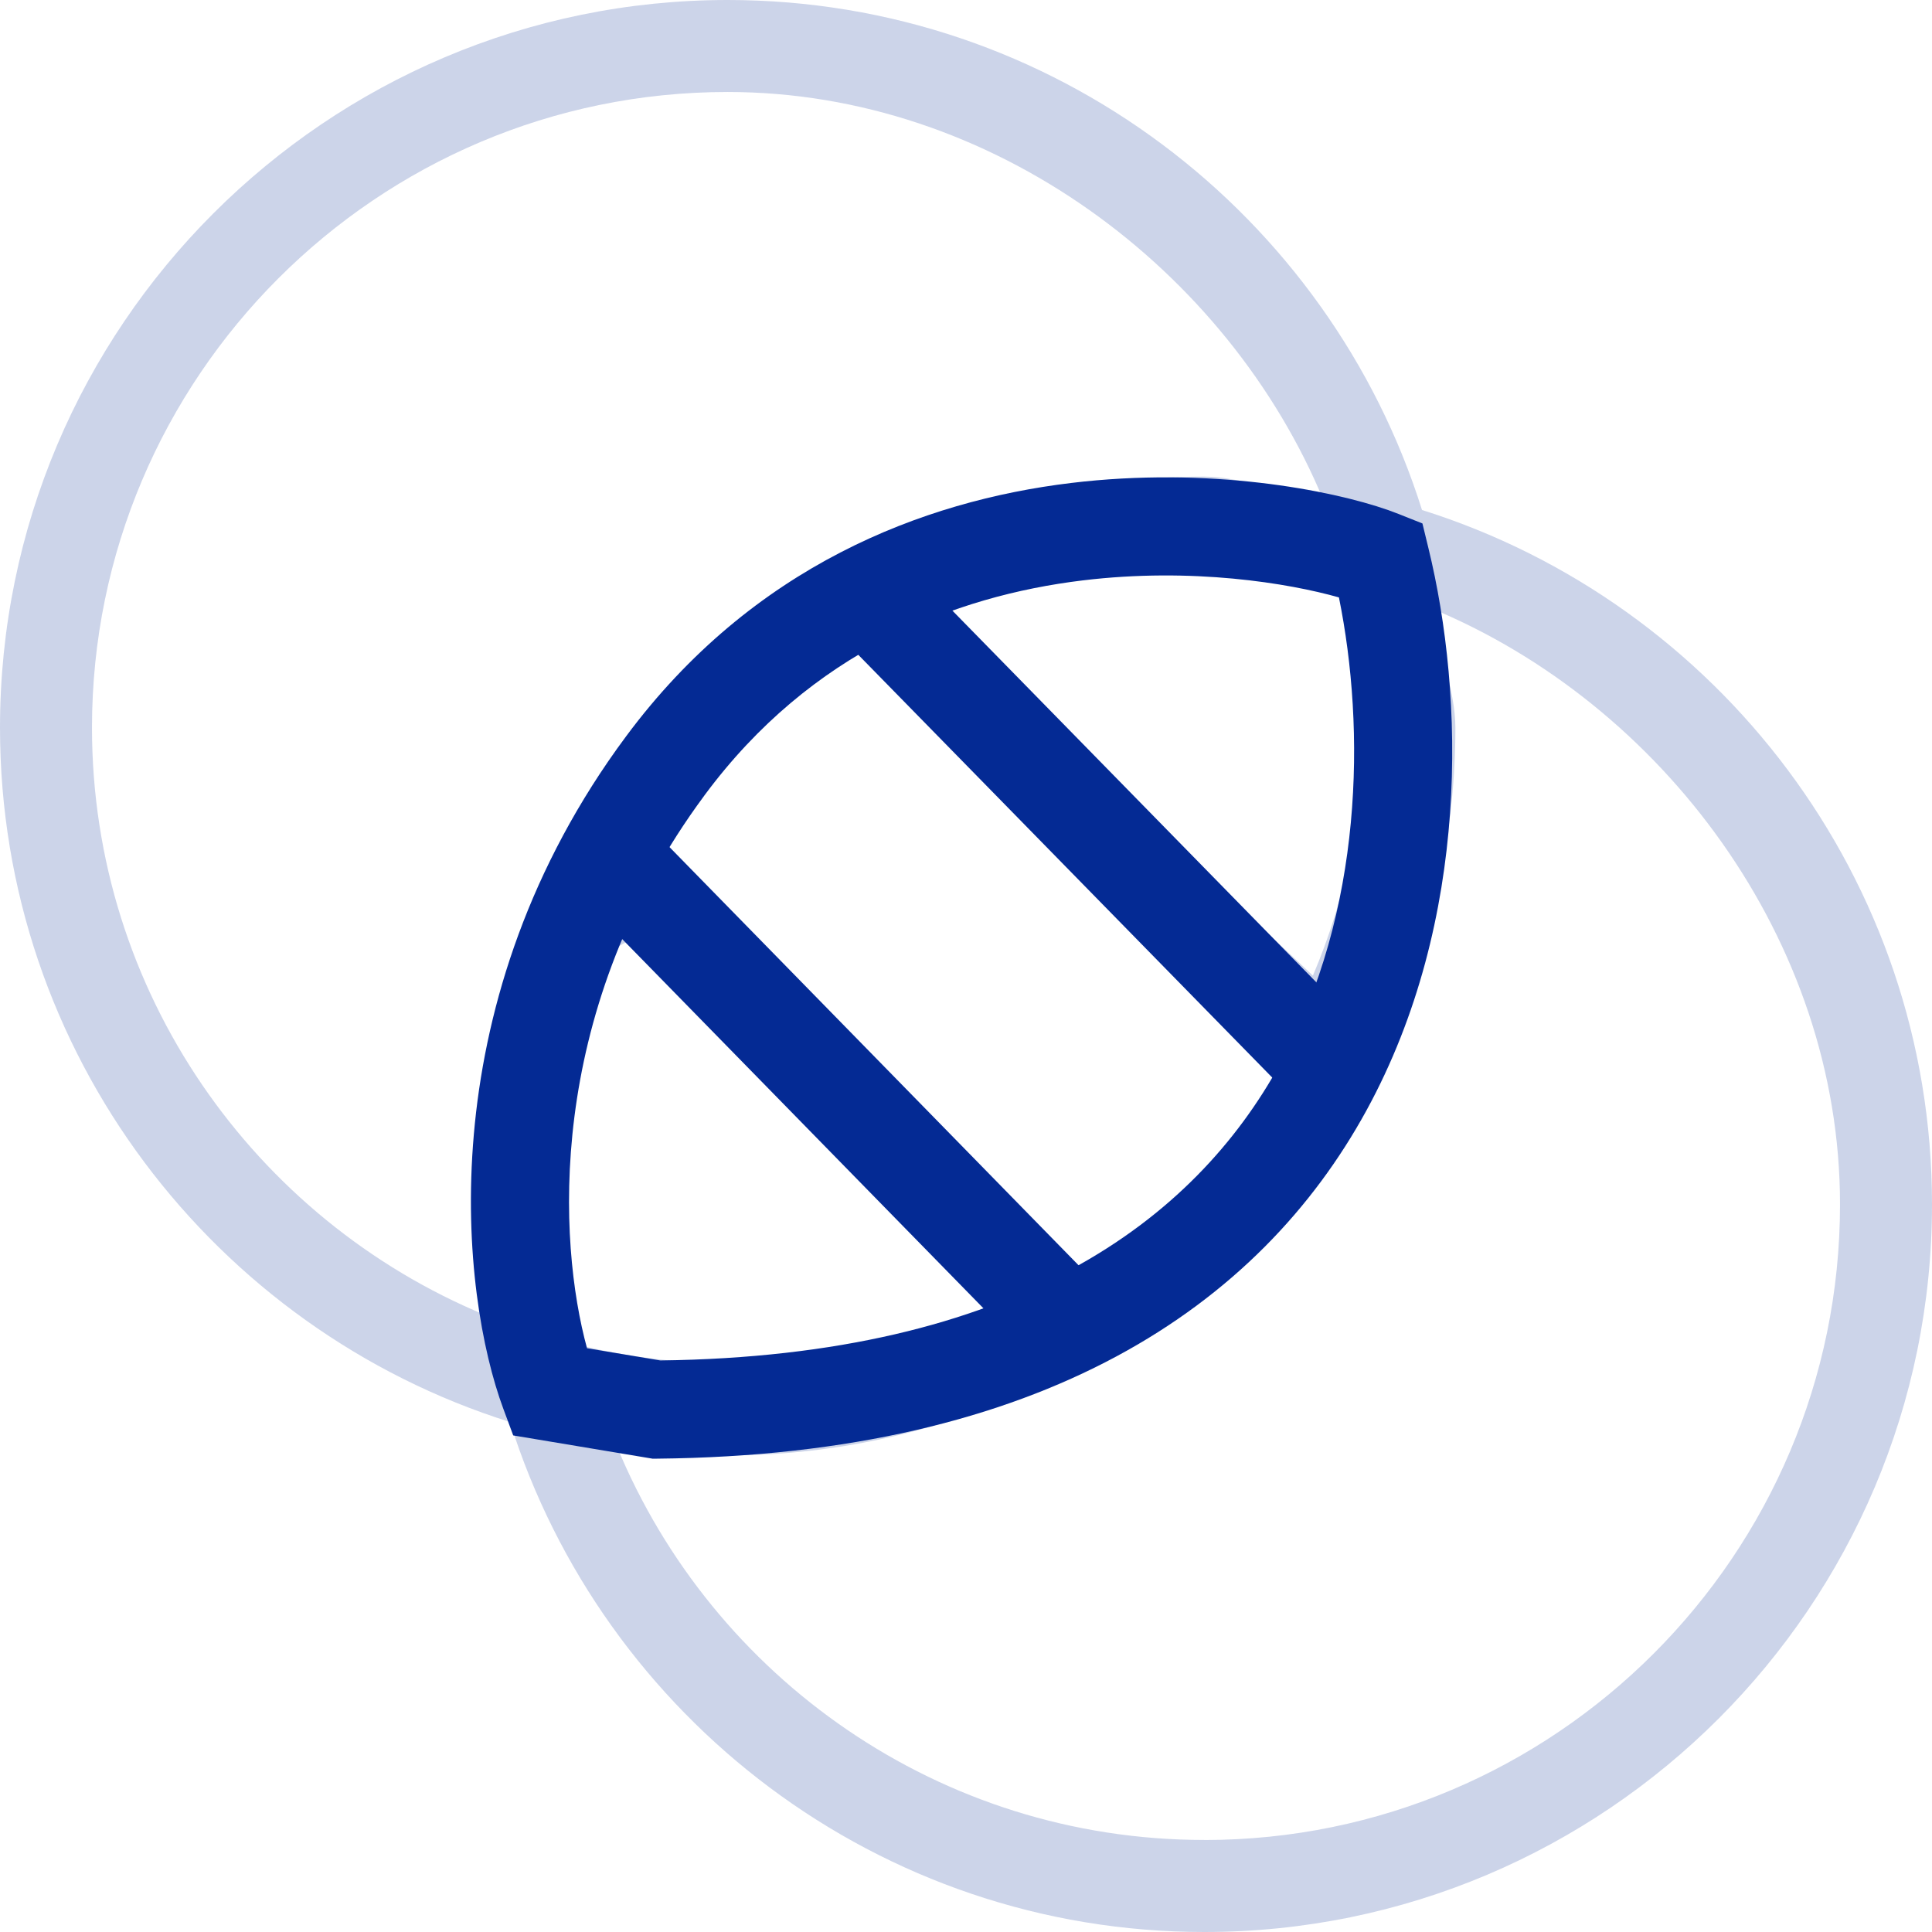
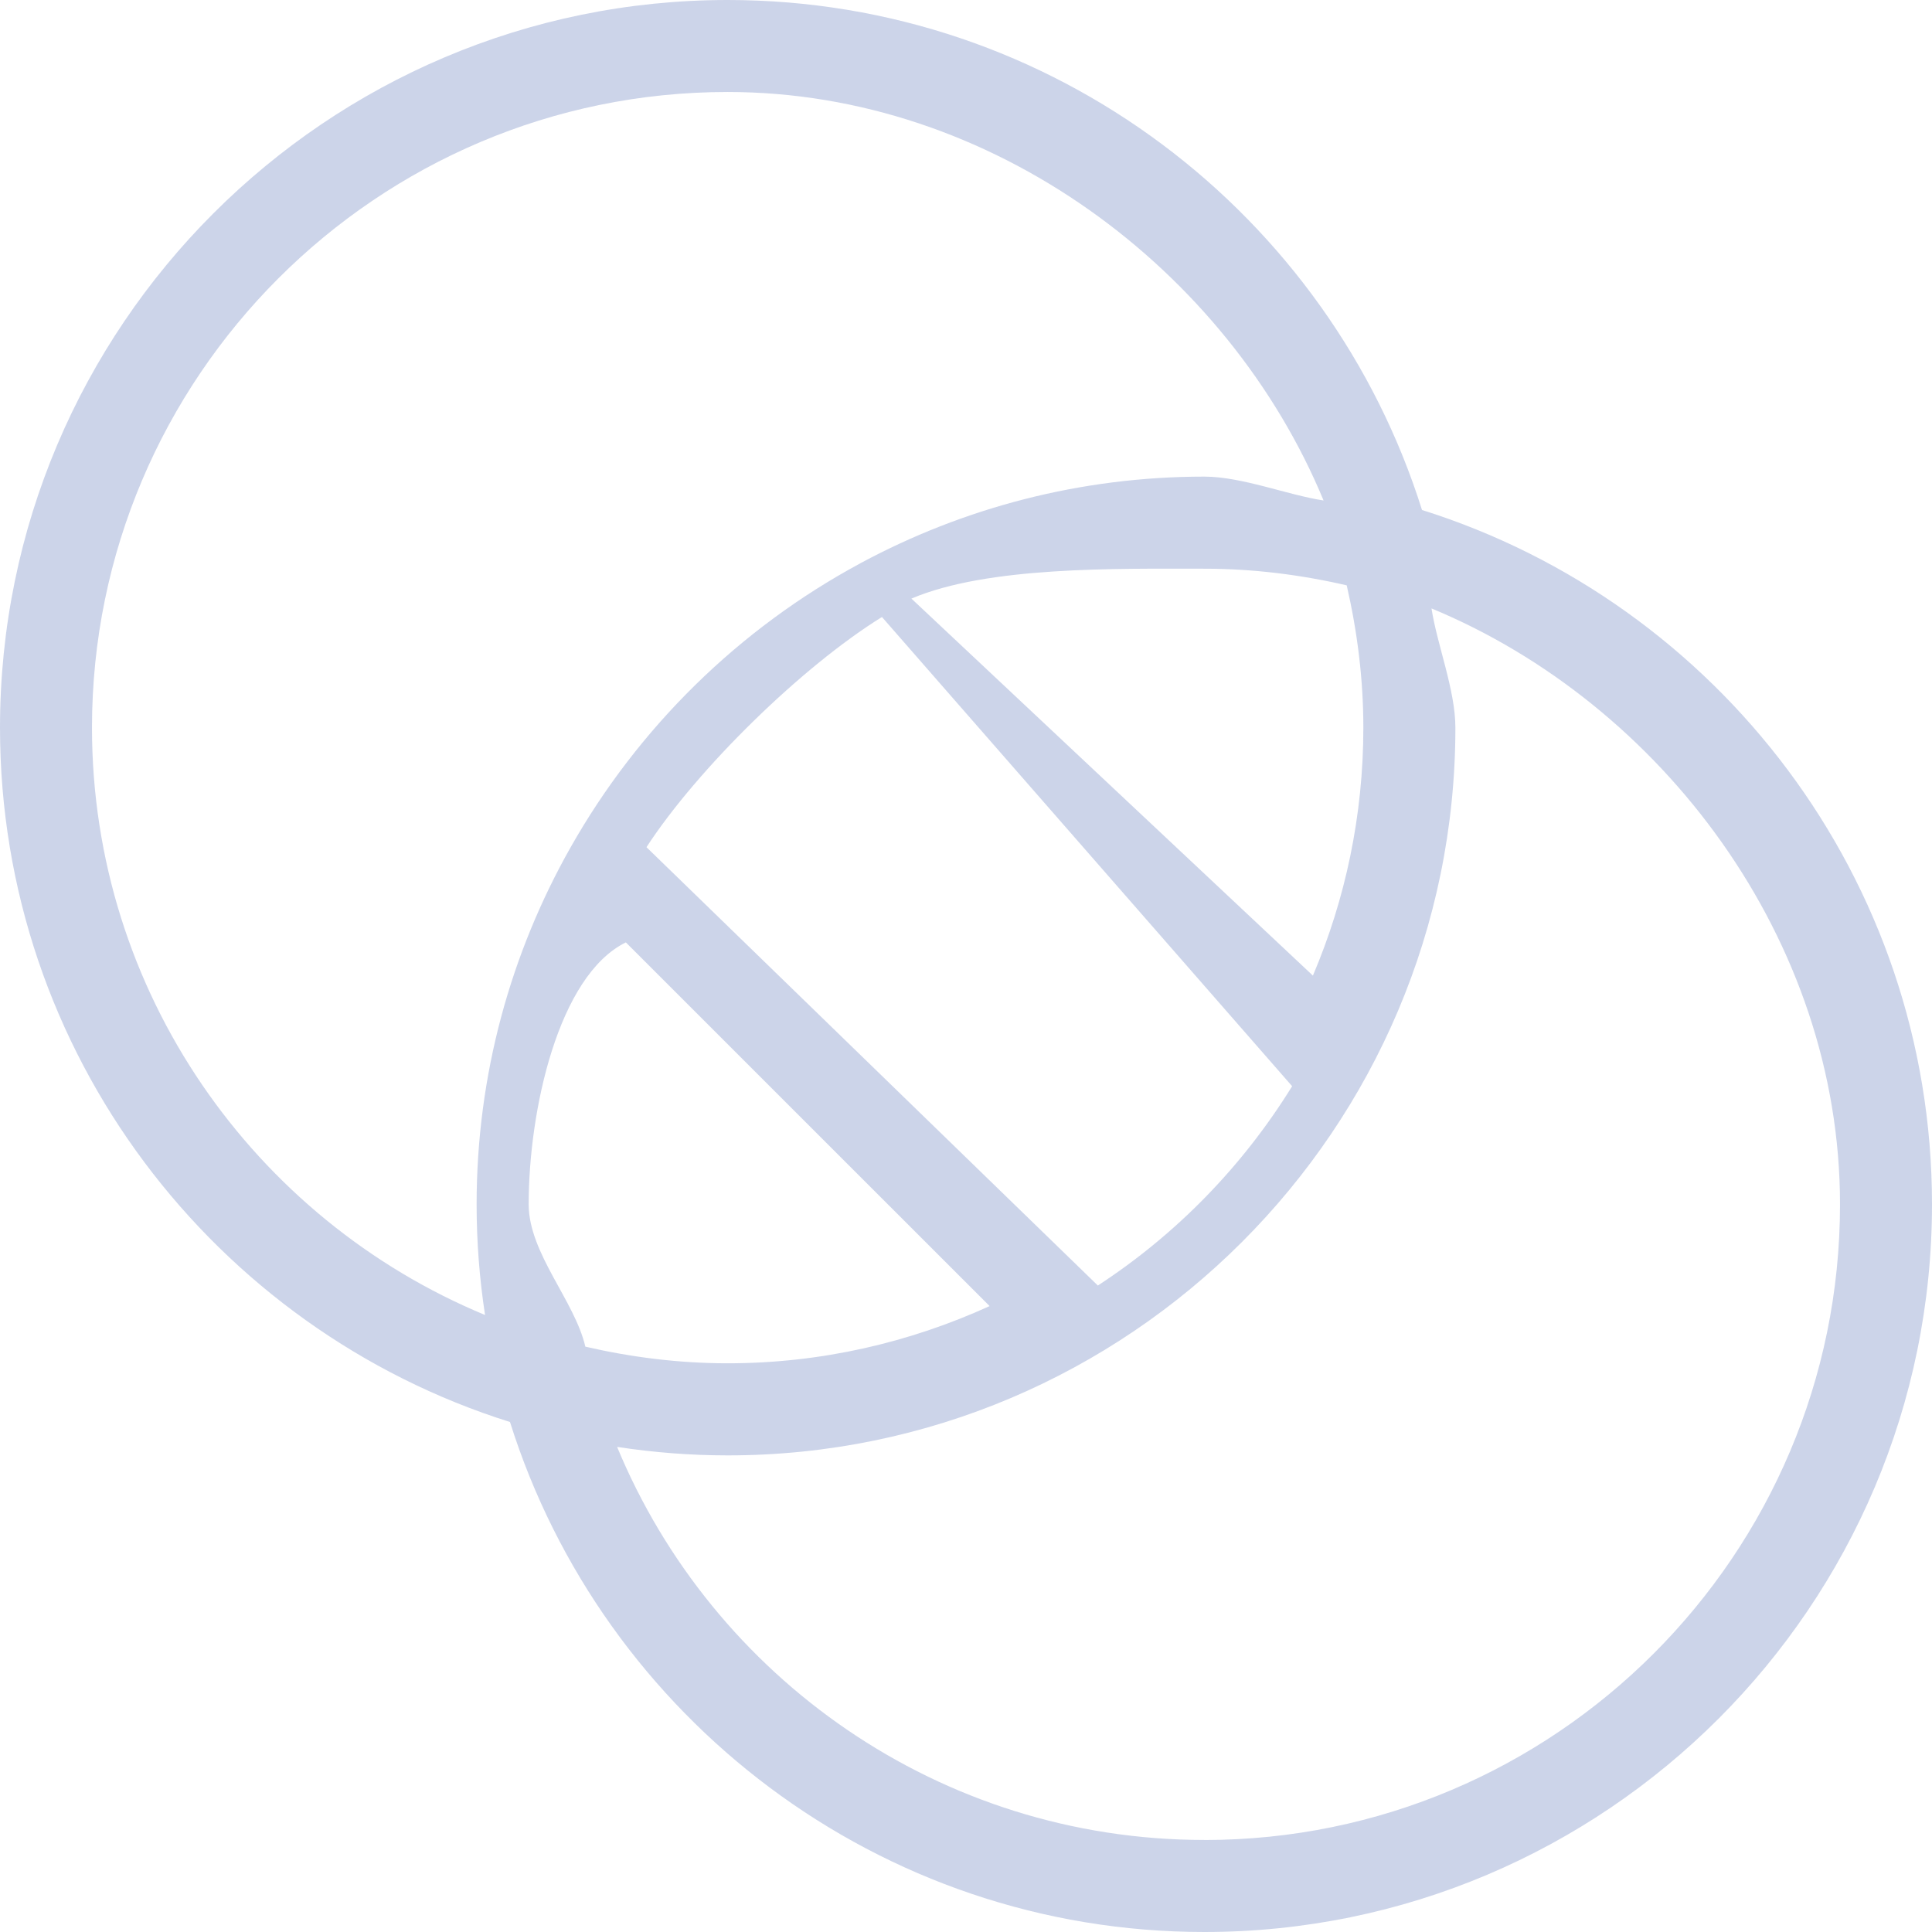
<svg xmlns="http://www.w3.org/2000/svg" width="36" height="36" viewBox="0 0 36 36" fill="none">
  <path opacity="0.2" d="M13.559 0C19.623 0 24.768 4.001 26.497 9.503C31.999 11.231 36 16.377 36 22.441C36 29.917 29.917 36 22.441 36C16.377 36 11.232 31.999 9.503 26.497C4.001 24.769 -3.8147e-06 19.623 -3.8147e-06 13.559C-3.8147e-06 6.083 6.083 0 13.559 0ZM22.441 34.286C28.973 34.286 34.286 28.973 34.286 22.441C34.286 17.51 30.968 13.117 26.674 11.337C26.777 12.01 27.119 12.857 27.119 13.559C27.119 21.035 21.036 27.119 13.56 27.119C12.86 27.119 12.172 27.064 11.499 26.961C13.277 31.256 17.511 34.285 22.442 34.285L22.441 34.286ZM12.046 15.786L20.457 23.954C21.921 22.999 23.157 21.729 24.077 20.24L16.434 11.497C14.946 12.418 13 14.321 12.046 15.786ZM10.907 25.093C11.761 25.29 12.647 25.403 13.559 25.403C15.3 25.403 16.95 25.016 18.44 24.337L11.662 17.56C10.4 18.179 9.851 20.7 9.851 22.442C9.853 23.354 10.71 24.24 10.907 25.093ZM24.464 18.179C25.068 16.759 25.404 15.196 25.404 13.559C25.404 12.646 25.29 11.761 25.094 10.907C24.24 10.71 23.354 10.597 22.443 10.597C20.804 10.597 18.403 10.549 16.983 11.154L24.464 18.179ZM9.038 24.503C8.935 23.83 8.881 23.143 8.881 22.442C8.881 20.026 9.518 17.759 10.631 15.791C10.631 15.789 10.634 15.787 10.634 15.786C11.897 13.554 13.771 11.714 16.03 10.497C16.033 10.496 16.037 10.493 16.04 10.491C17.947 9.466 20.127 8.881 22.44 8.881C23.14 8.881 23.99 9.223 24.663 9.326C22.884 5.032 18.49 1.714 13.558 1.714C7.027 1.714 1.714 7.027 1.714 13.559C1.714 18.489 4.744 22.723 9.038 24.503Z" fill="#042A94" />
-   <path d="M25.868 9.505C24.788 9.127 22.516 8.69 19.954 9C17.191 9.334 14.019 10.55 11.668 13.718L11.498 13.951C8 18.852 8.586 24.113 9.379 26.251L9.563 26.747L12.164 27.181L12.244 27.18C19.436 27.111 23.47 24.33 25.46 20.695C27.404 17.142 27.289 12.964 26.616 10.211L26.505 9.754L26.068 9.58L25.868 9.505ZM20.174 10.815C22.213 10.568 24.014 10.867 24.949 11.132C25.446 13.582 25.407 16.983 23.856 19.817C22.251 22.75 18.919 25.267 12.304 25.35L10.938 25.122C10.398 23.144 10.171 18.958 12.987 15.013L13.136 14.808C15.116 12.14 17.774 11.106 20.174 10.815Z" fill="#042A94" />
-   <path d="M10.843 16.731L19.072 25.142L20.379 23.864L12.15 15.452L10.843 16.731ZM15.415 11.611L24.009 20.388L25.316 19.109L16.722 10.332L15.415 11.611Z" fill="#042A94" />
</svg>